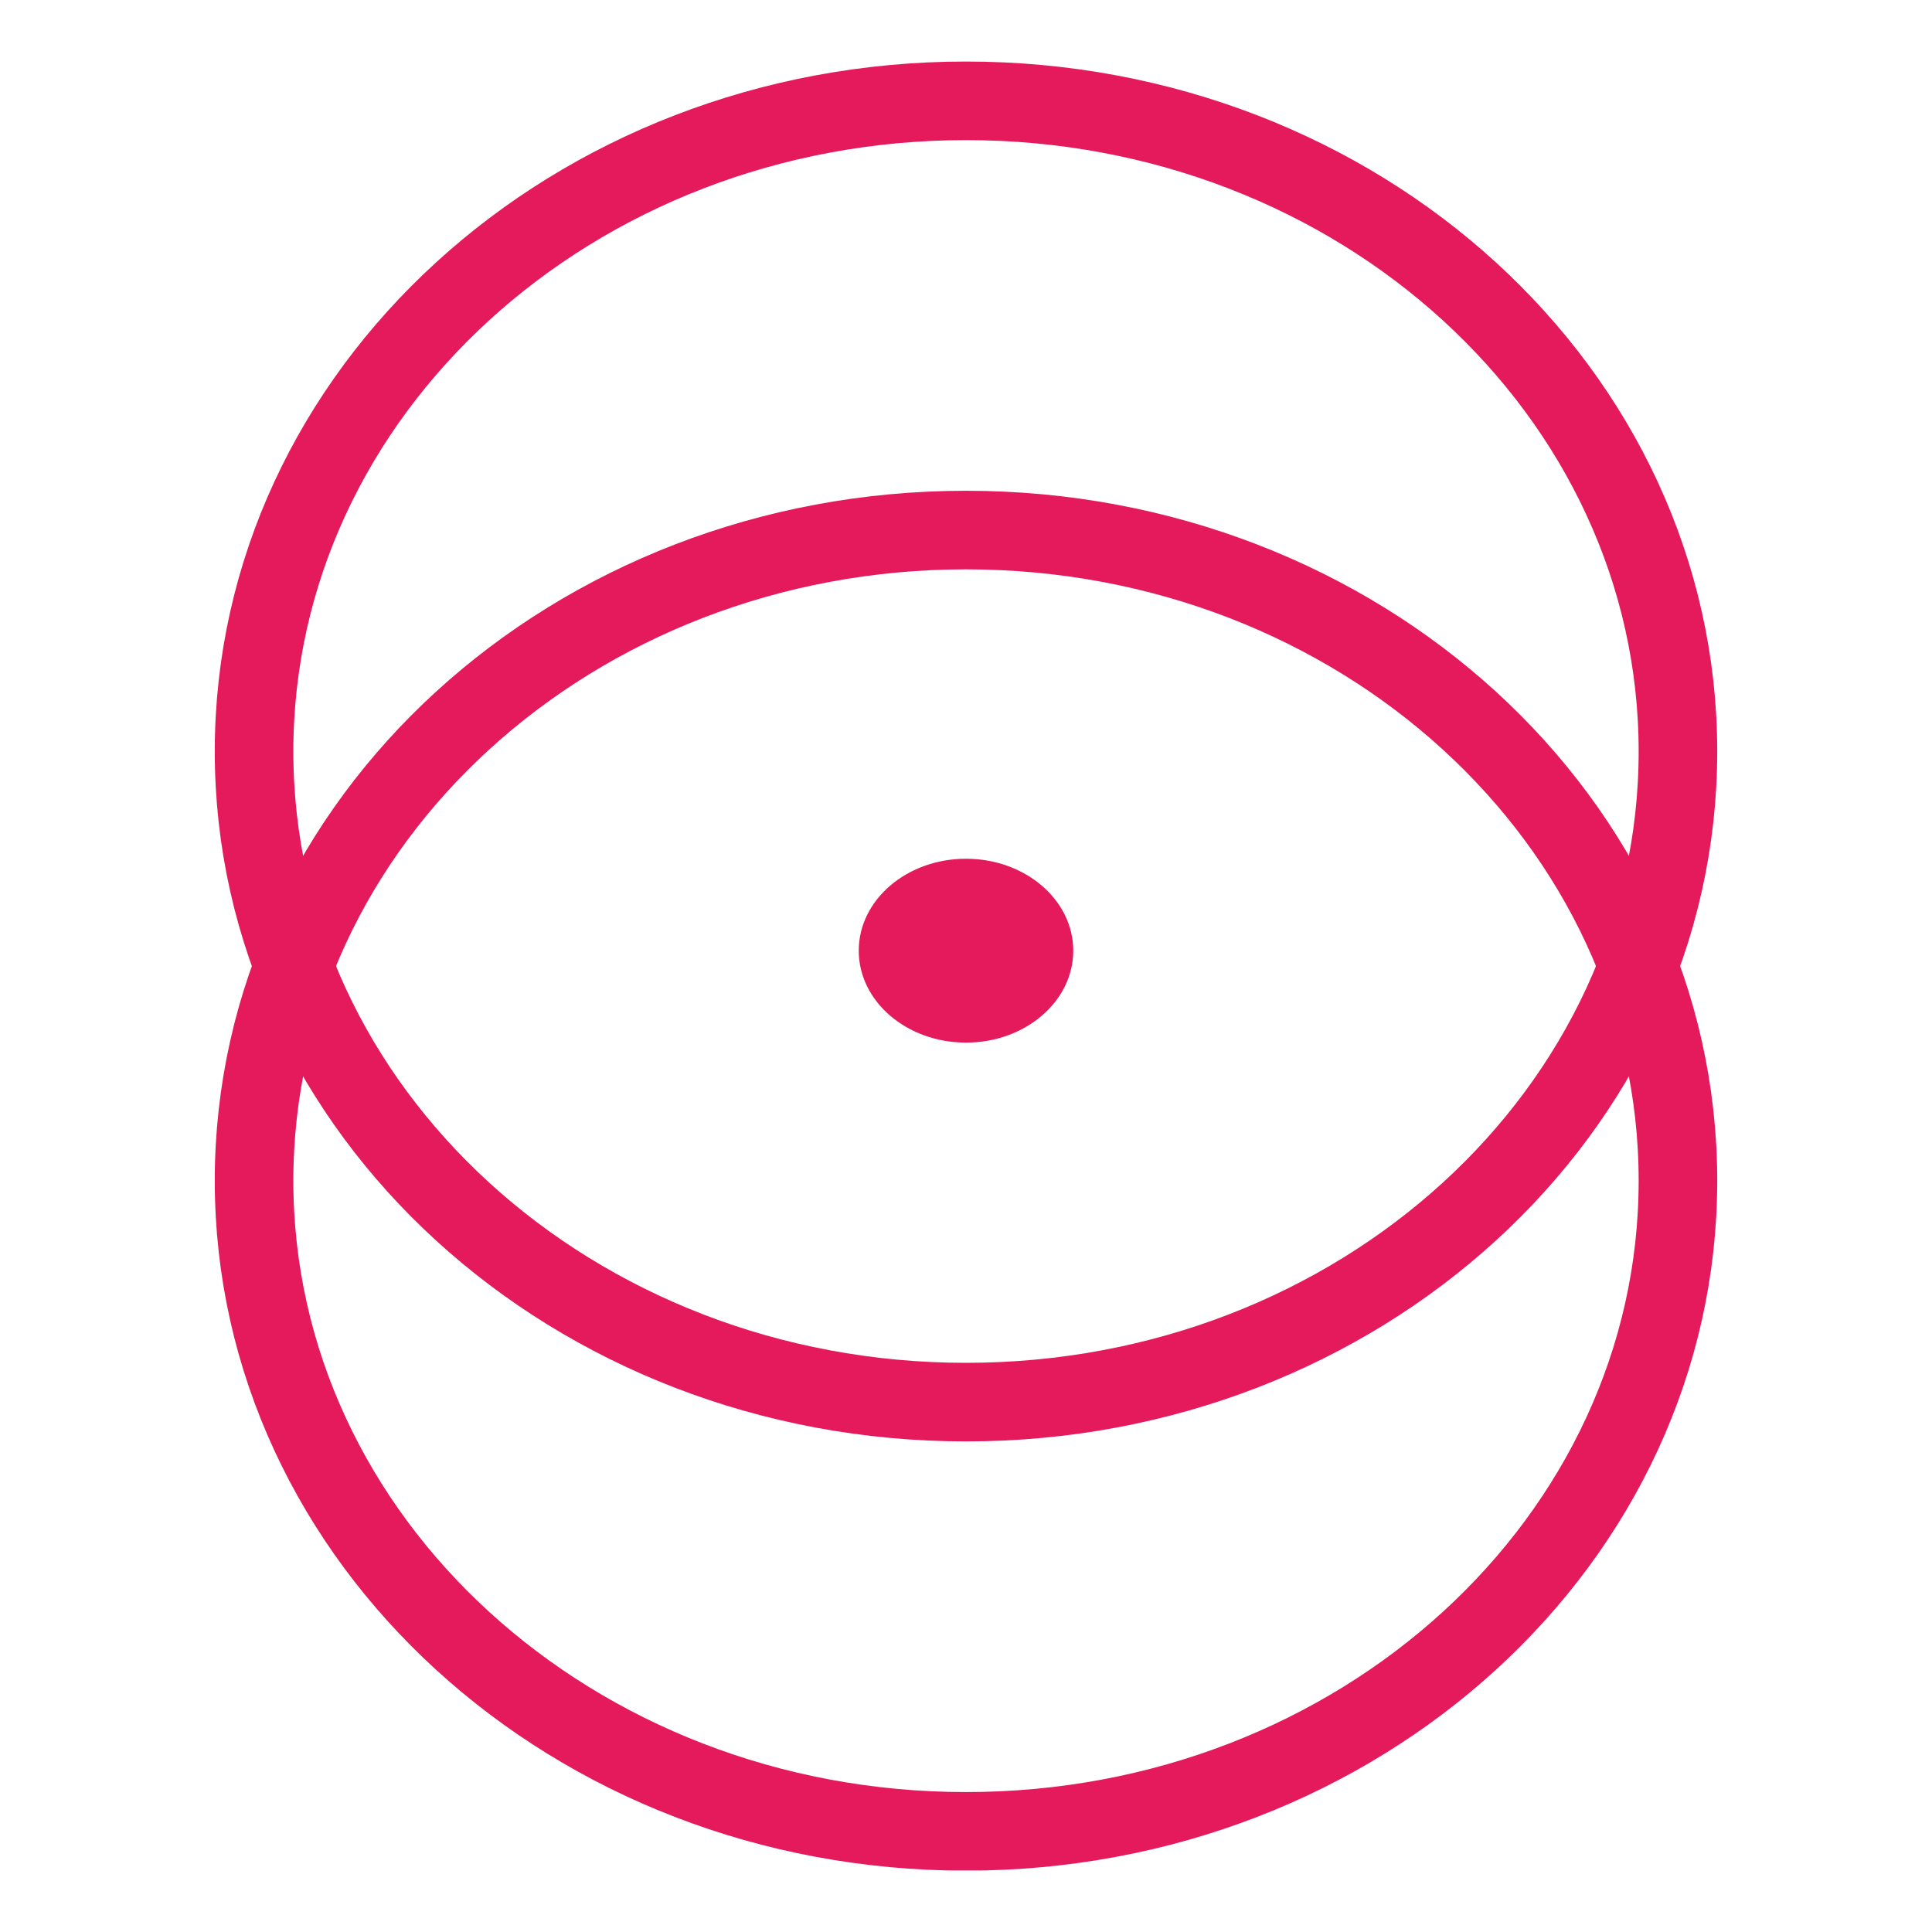
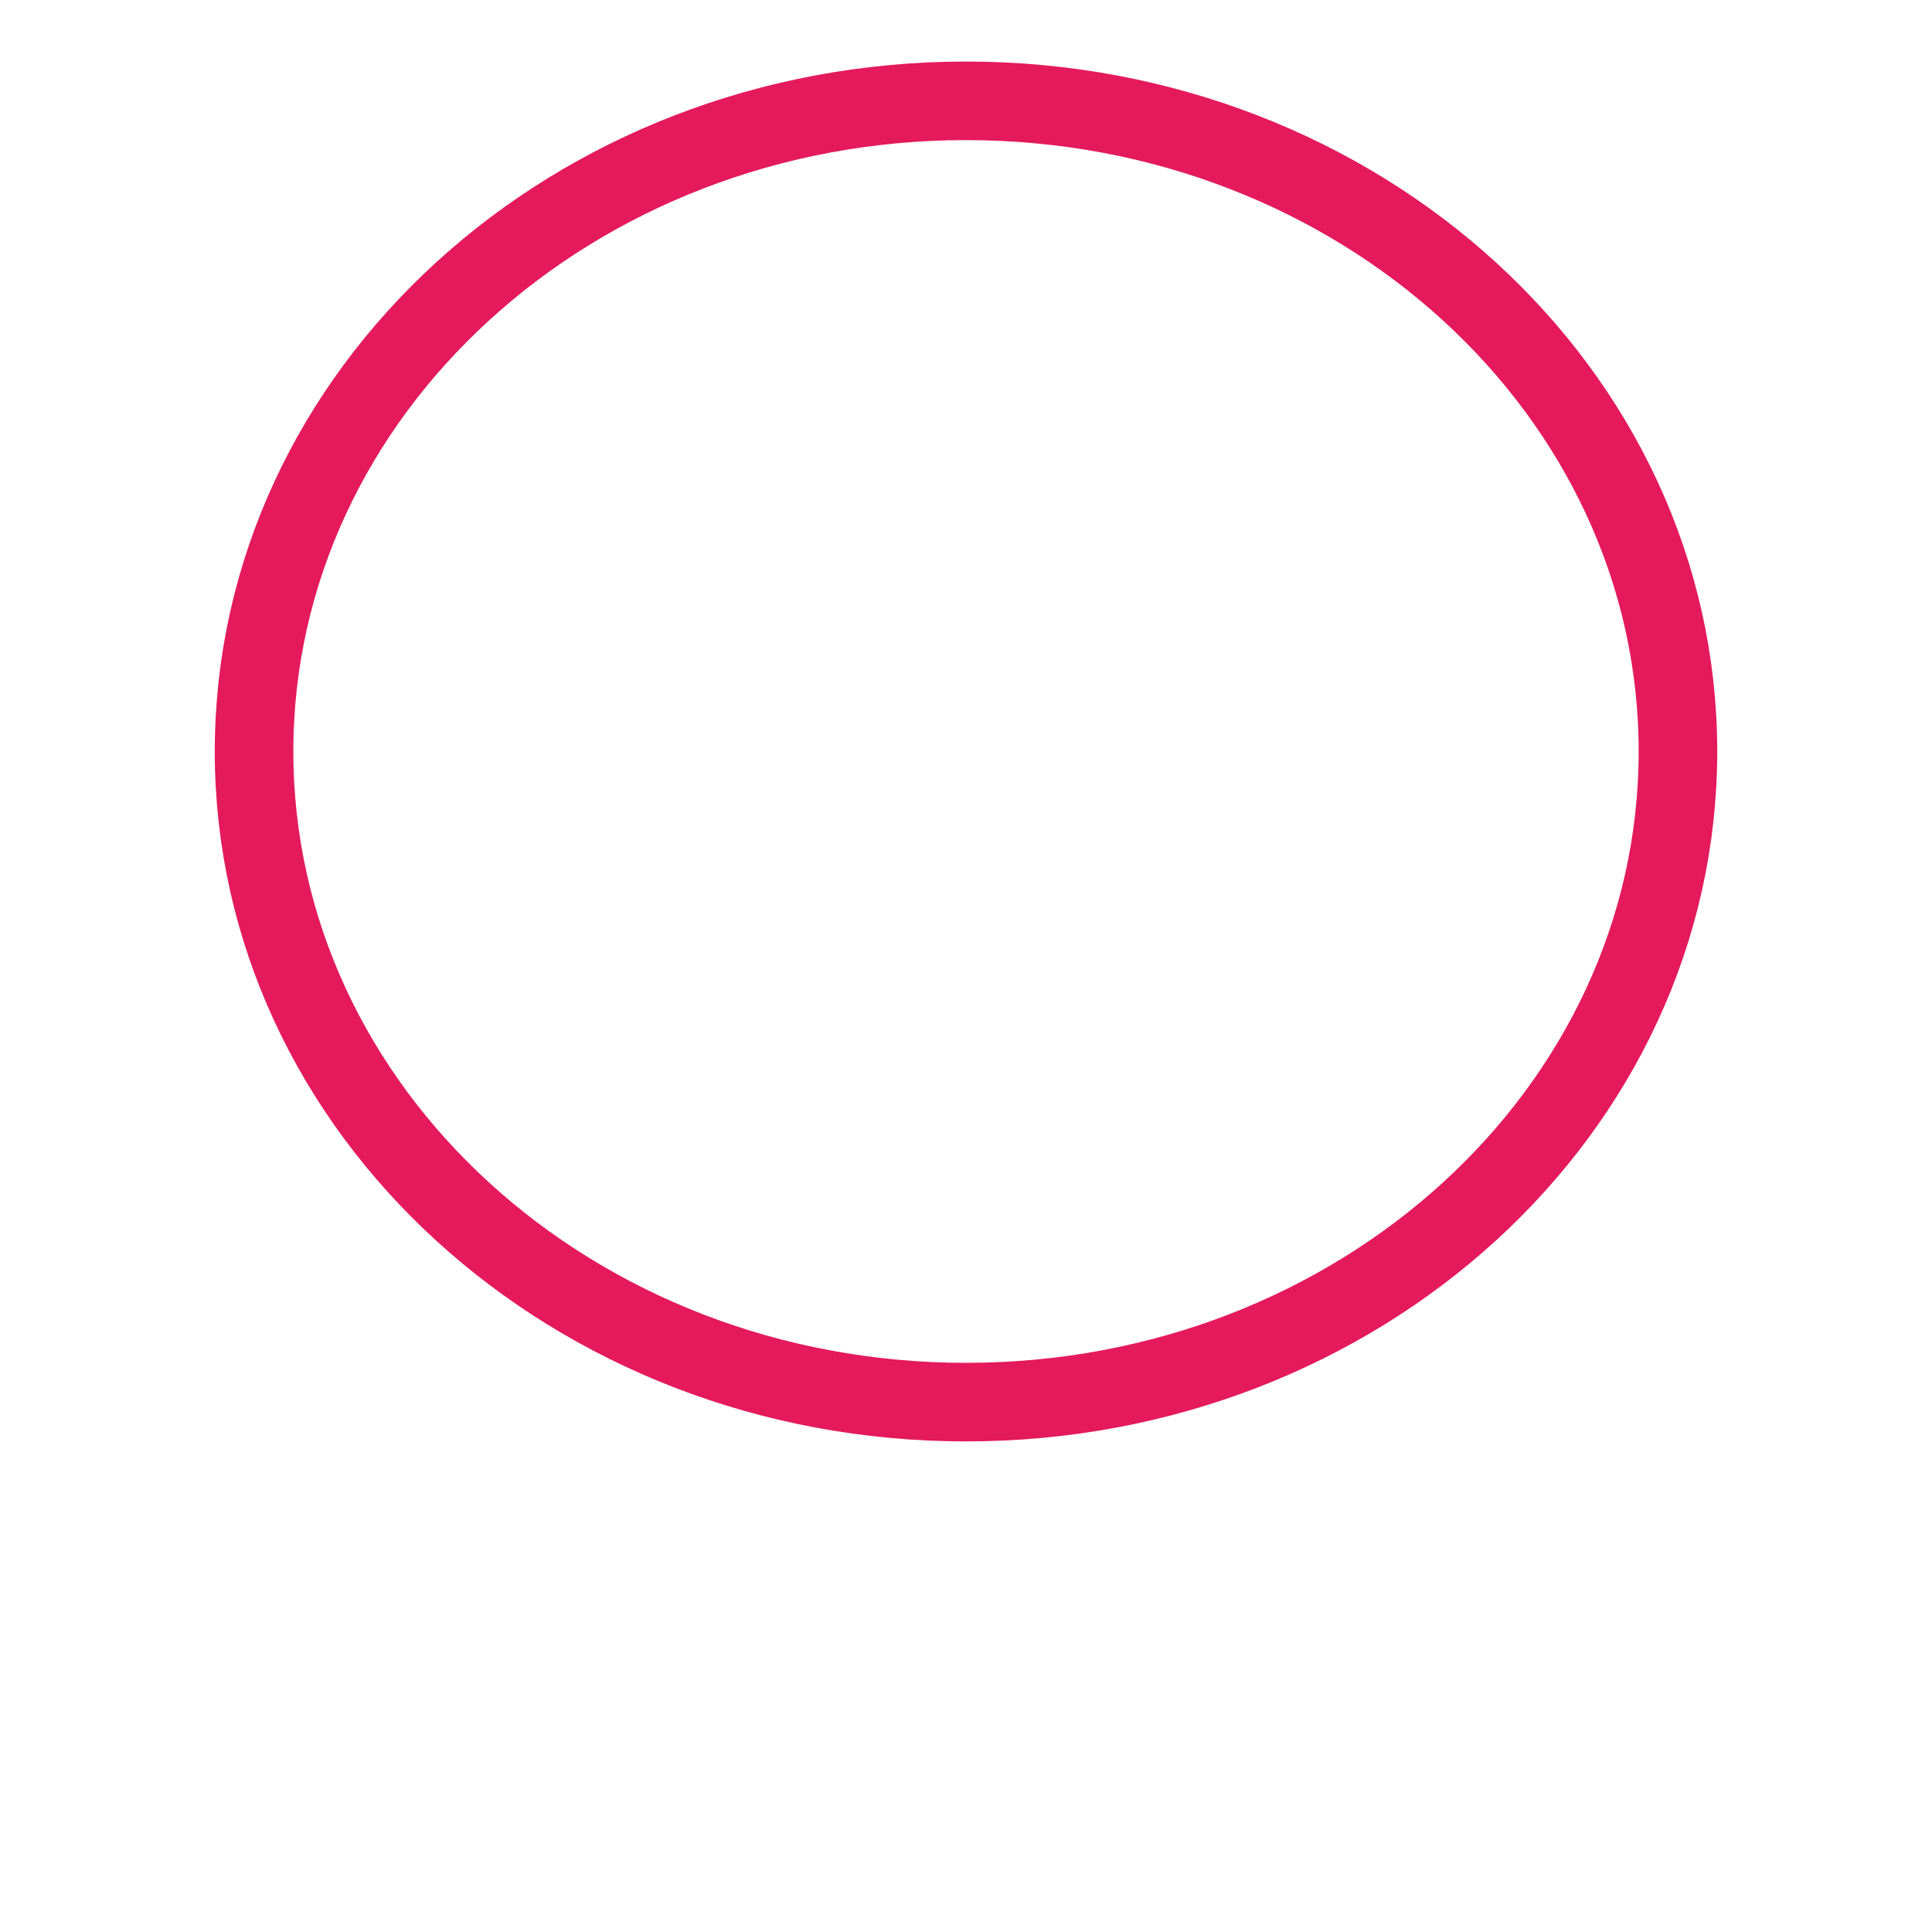
<svg xmlns="http://www.w3.org/2000/svg" width="64" height="64" viewBox="0 0 64 64" fill="none">
  <g clip-path="url(#clip0_253_11058)">
    <path d="M32 46.447C45.025 46.447 55.584 36.797 55.584 24.894C55.584 12.99 45.025 3.34 32 3.34C18.975 3.34 8.416 12.99 8.416 24.894C8.416 36.797 18.975 46.447 32 46.447Z" stroke="#E41A5C" stroke-width="2.603" />
-     <path d="M32 60.666C45.025 60.666 55.584 51.017 55.584 39.113C55.584 27.209 45.025 17.559 32 17.559C18.975 17.559 8.416 27.209 8.416 39.113C8.416 51.017 18.975 60.666 32 60.666Z" stroke="#E41A5C" stroke-width="2.603" />
-     <path d="M32 34.538C33.962 34.538 35.553 33.174 35.553 31.492C35.553 29.81 33.962 28.447 32 28.447C30.038 28.447 28.447 29.81 28.447 31.492C28.447 33.174 30.038 34.538 32 34.538Z" fill="#E41A5C" />
  </g>
  <defs>
    <clipPath id="clip0_253_11058">
      <rect width="49.771" height="59.923" fill="white" transform="translate(7.115 2.039)" />
    </clipPath>
  </defs>
</svg>